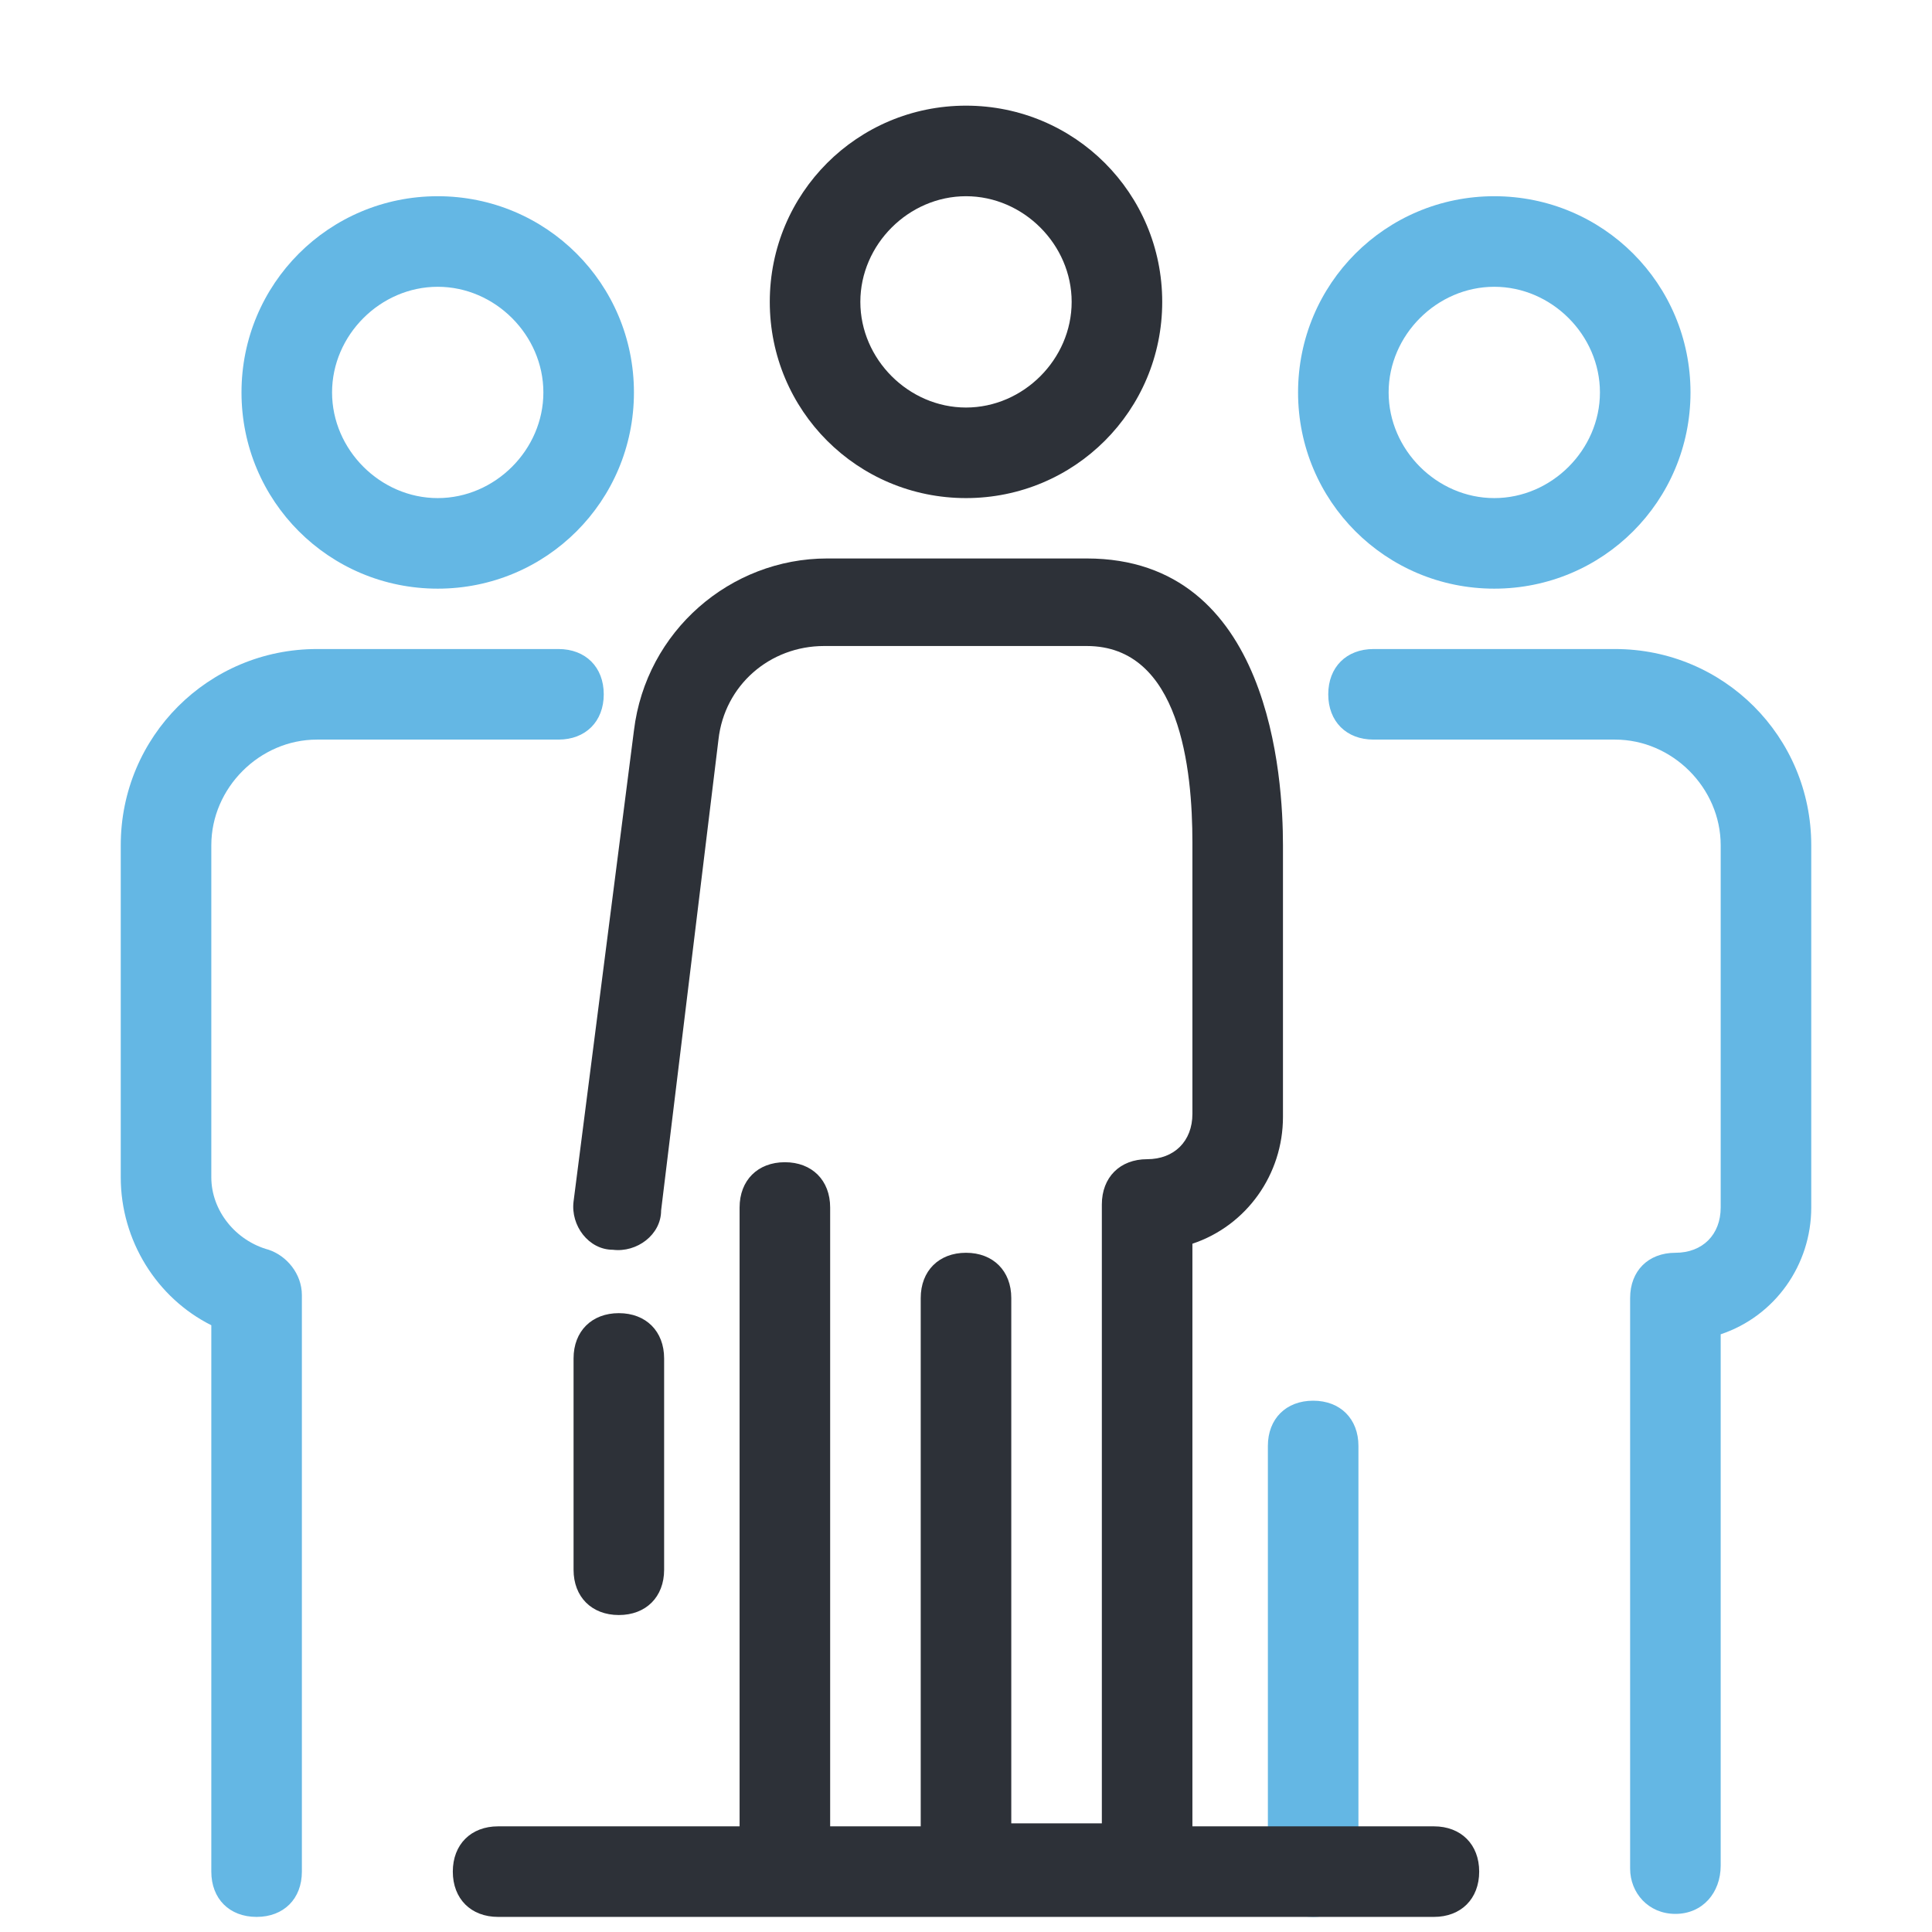
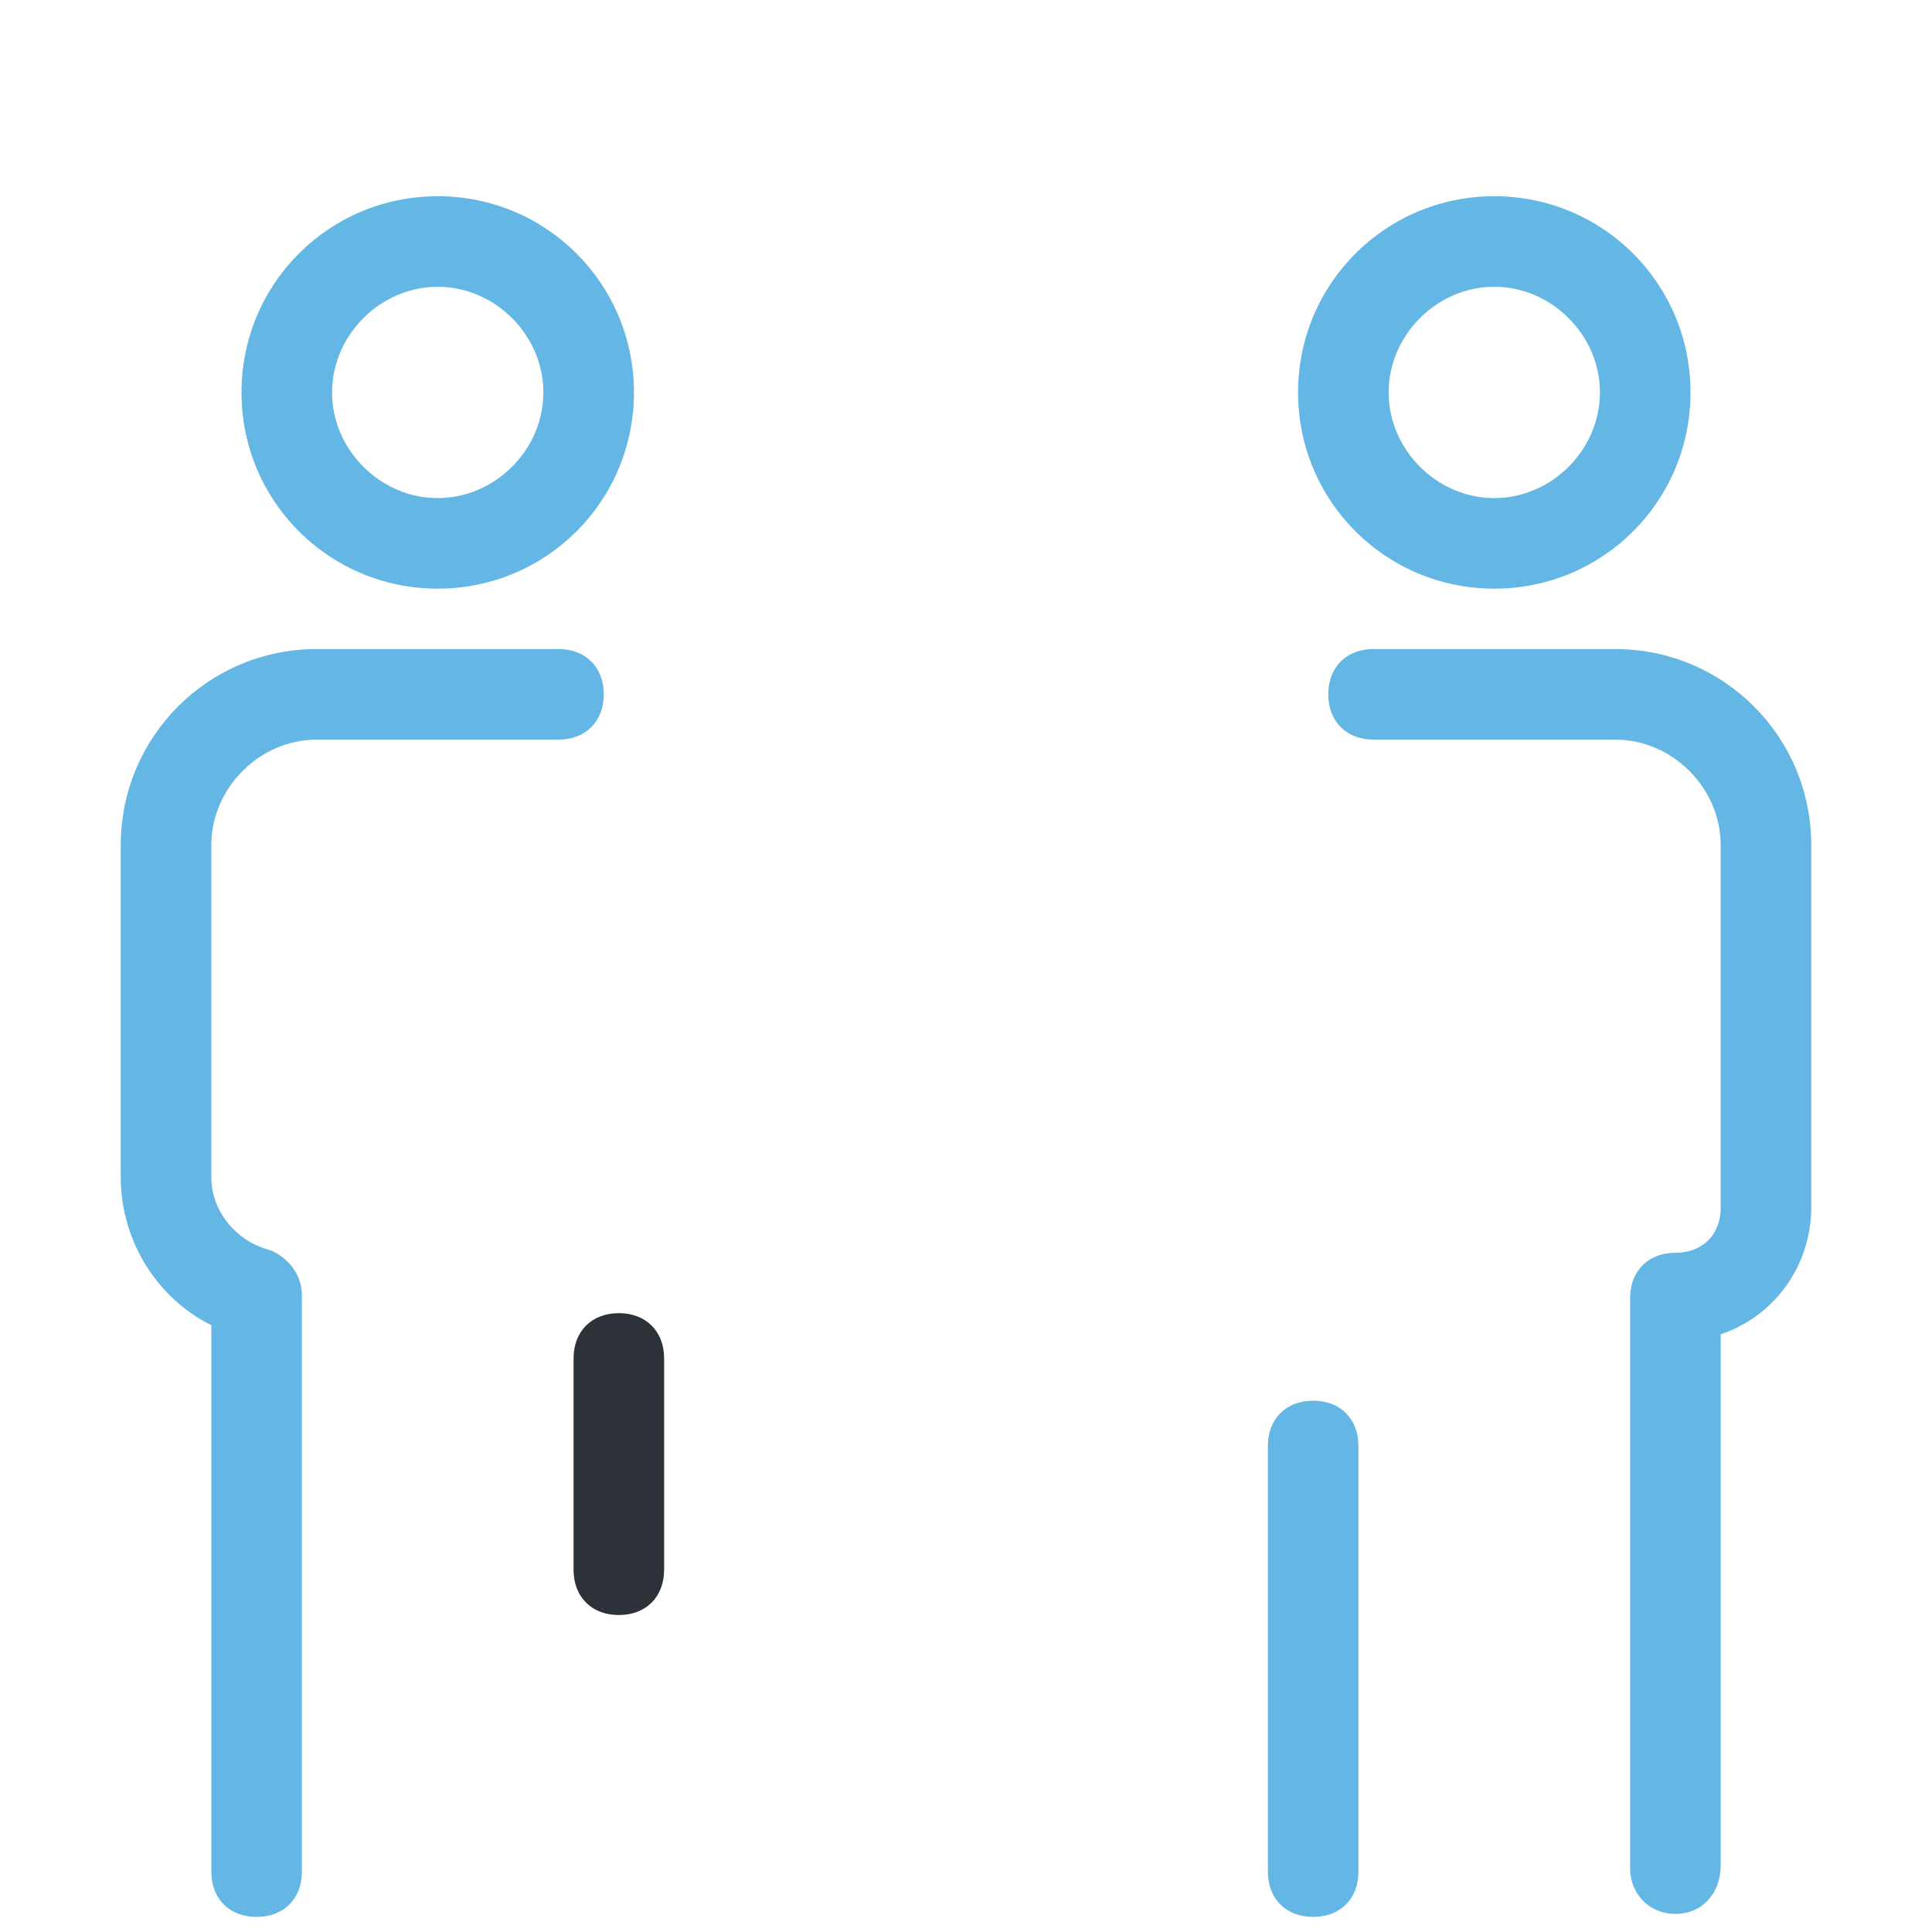
<svg xmlns="http://www.w3.org/2000/svg" version="1.1" id="Layer_1" x="0px" y="0px" viewBox="0 0 64 64" style="enable-background:new 0 0 64 64;" xml:space="preserve">
  <style type="text/css">
	.st0{fill:#64B7E4;}
	.st1{fill:#2D3138;}
</style>
-   <path class="st0" d="M8.5,63.5C7.6,63.5,7,62.9,7,62V43.9C5.2,43,4,41.1,4,39V28c0-3.6,2.9-6.5,6.5-6.5h8c0.9,0,1.5,0.6,1.5,1.5 s-0.6,1.5-1.5,1.5h-8C8.6,24.5,7,26.1,7,28v11c0,1.1,0.8,2.1,1.9,2.4c0.6,0.2,1.1,0.8,1.1,1.5V62C10,62.9,9.4,63.5,8.5,63.5z M14.5,19.5C10.9,19.5,8,16.6,8,13s2.9-6.5,6.5-6.5S21,9.4,21,13S18.1,19.5,14.5,19.5z M14.5,9.5c-1.9,0-3.5,1.6-3.5,3.5 s1.6,3.5,3.5,3.5S18,14.9,18,13S16.4,9.5,14.5,9.5z M43.5,63.5c-0.9,0-1.5-0.6-1.5-1.5V47.9c0-0.9,0.6-1.5,1.5-1.5S45,47,45,47.9V62 C45,62.9,44.4,63.5,43.5,63.5z M55.5,63.4c-0.9,0-1.5-0.7-1.5-1.5V43c0-0.9,0.6-1.5,1.5-1.5S57,40.9,57,40V28c0-1.9-1.6-3.5-3.5-3.5 h-8c-0.9,0-1.5-0.6-1.5-1.5s0.6-1.5,1.5-1.5h8c3.6,0,6.5,2.9,6.5,6.5v12c0,1.9-1.2,3.6-3,4.2v17.6C57,62.7,56.4,63.4,55.5,63.4z M49.5,19.5c-3.6,0-6.5-2.9-6.5-6.5s2.9-6.5,6.5-6.5S56,9.4,56,13S53.1,19.5,49.5,19.5z M49.5,9.5c-1.9,0-3.5,1.6-3.5,3.5 s1.6,3.5,3.5,3.5S53,14.9,53,13S51.4,9.5,49.5,9.5z" />
+   <path class="st0" d="M8.5,63.5C7.6,63.5,7,62.9,7,62V43.9C5.2,43,4,41.1,4,39V28c0-3.6,2.9-6.5,6.5-6.5h8c0.9,0,1.5,0.6,1.5,1.5 s-0.6,1.5-1.5,1.5h-8C8.6,24.5,7,26.1,7,28v11c0,1.1,0.8,2.1,1.9,2.4c0.6,0.2,1.1,0.8,1.1,1.5V62C10,62.9,9.4,63.5,8.5,63.5z M14.5,19.5C10.9,19.5,8,16.6,8,13s2.9-6.5,6.5-6.5S21,9.4,21,13S18.1,19.5,14.5,19.5z M14.5,9.5c-1.9,0-3.5,1.6-3.5,3.5 s1.6,3.5,3.5,3.5S18,14.9,18,13S16.4,9.5,14.5,9.5z M43.5,63.5c-0.9,0-1.5-0.6-1.5-1.5V47.9c0-0.9,0.6-1.5,1.5-1.5S45,47,45,47.9V62 C45,62.9,44.4,63.5,43.5,63.5z M55.5,63.4c-0.9,0-1.5-0.7-1.5-1.5V43c0-0.9,0.6-1.5,1.5-1.5S57,40.9,57,40V28c0-1.9-1.6-3.5-3.5-3.5 h-8c-0.9,0-1.5-0.6-1.5-1.5s0.6-1.5,1.5-1.5h8c3.6,0,6.5,2.9,6.5,6.5v12c0,1.9-1.2,3.6-3,4.2v17.6C57,62.7,56.4,63.4,55.5,63.4z M49.5,19.5c-3.6,0-6.5-2.9-6.5-6.5s2.9-6.5,6.5-6.5S56,9.4,56,13S53.1,19.5,49.5,19.5M49.5,9.5c-1.9,0-3.5,1.6-3.5,3.5 s1.6,3.5,3.5,3.5S53,14.9,53,13S51.4,9.5,49.5,9.5z" />
  <path class="st1" d="M20.5,53.5c-0.9,0-1.5-0.6-1.5-1.5v-7c0-0.9,0.6-1.5,1.5-1.5S22,44.1,22,45v7C22,52.9,21.4,53.5,20.5,53.5z" />
-   <path class="st1" d="M32,16.5c-3.6,0-6.5-2.9-6.5-6.5s2.9-6.5,6.5-6.5s6.5,2.9,6.5,6.5S35.6,16.5,32,16.5z M32,6.5 c-1.9,0-3.5,1.6-3.5,3.5s1.6,3.5,3.5,3.5s3.5-1.6,3.5-3.5S33.9,6.5,32,6.5z M47.5,60.5h-8V41.2c1.8-0.6,3-2.3,3-4.2v-9 c0-2.2-0.4-9.5-6.5-9.5h-8.6c-3.2,0-6,2.4-6.4,5.7L19,39.8c-0.1,0.8,0.5,1.6,1.3,1.6c0.8,0.1,1.6-0.5,1.6-1.3l1.9-15.6 c0.2-1.8,1.7-3.1,3.5-3.1H36c3.1,0,3.5,4.1,3.5,6.5v9c0,0.9-0.6,1.5-1.5,1.5s-1.5,0.6-1.5,1.5v20.5h-3V43c0-0.9-0.6-1.5-1.5-1.5 s-1.5,0.6-1.5,1.5v17.5h-3V40c0-0.9-0.6-1.5-1.5-1.5s-1.5,0.6-1.5,1.5v20.5h-8c-0.9,0-1.5,0.6-1.5,1.5s0.6,1.5,1.5,1.5h31 c0.9,0,1.5-0.6,1.5-1.5S48.4,60.5,47.5,60.5z" />
</svg>